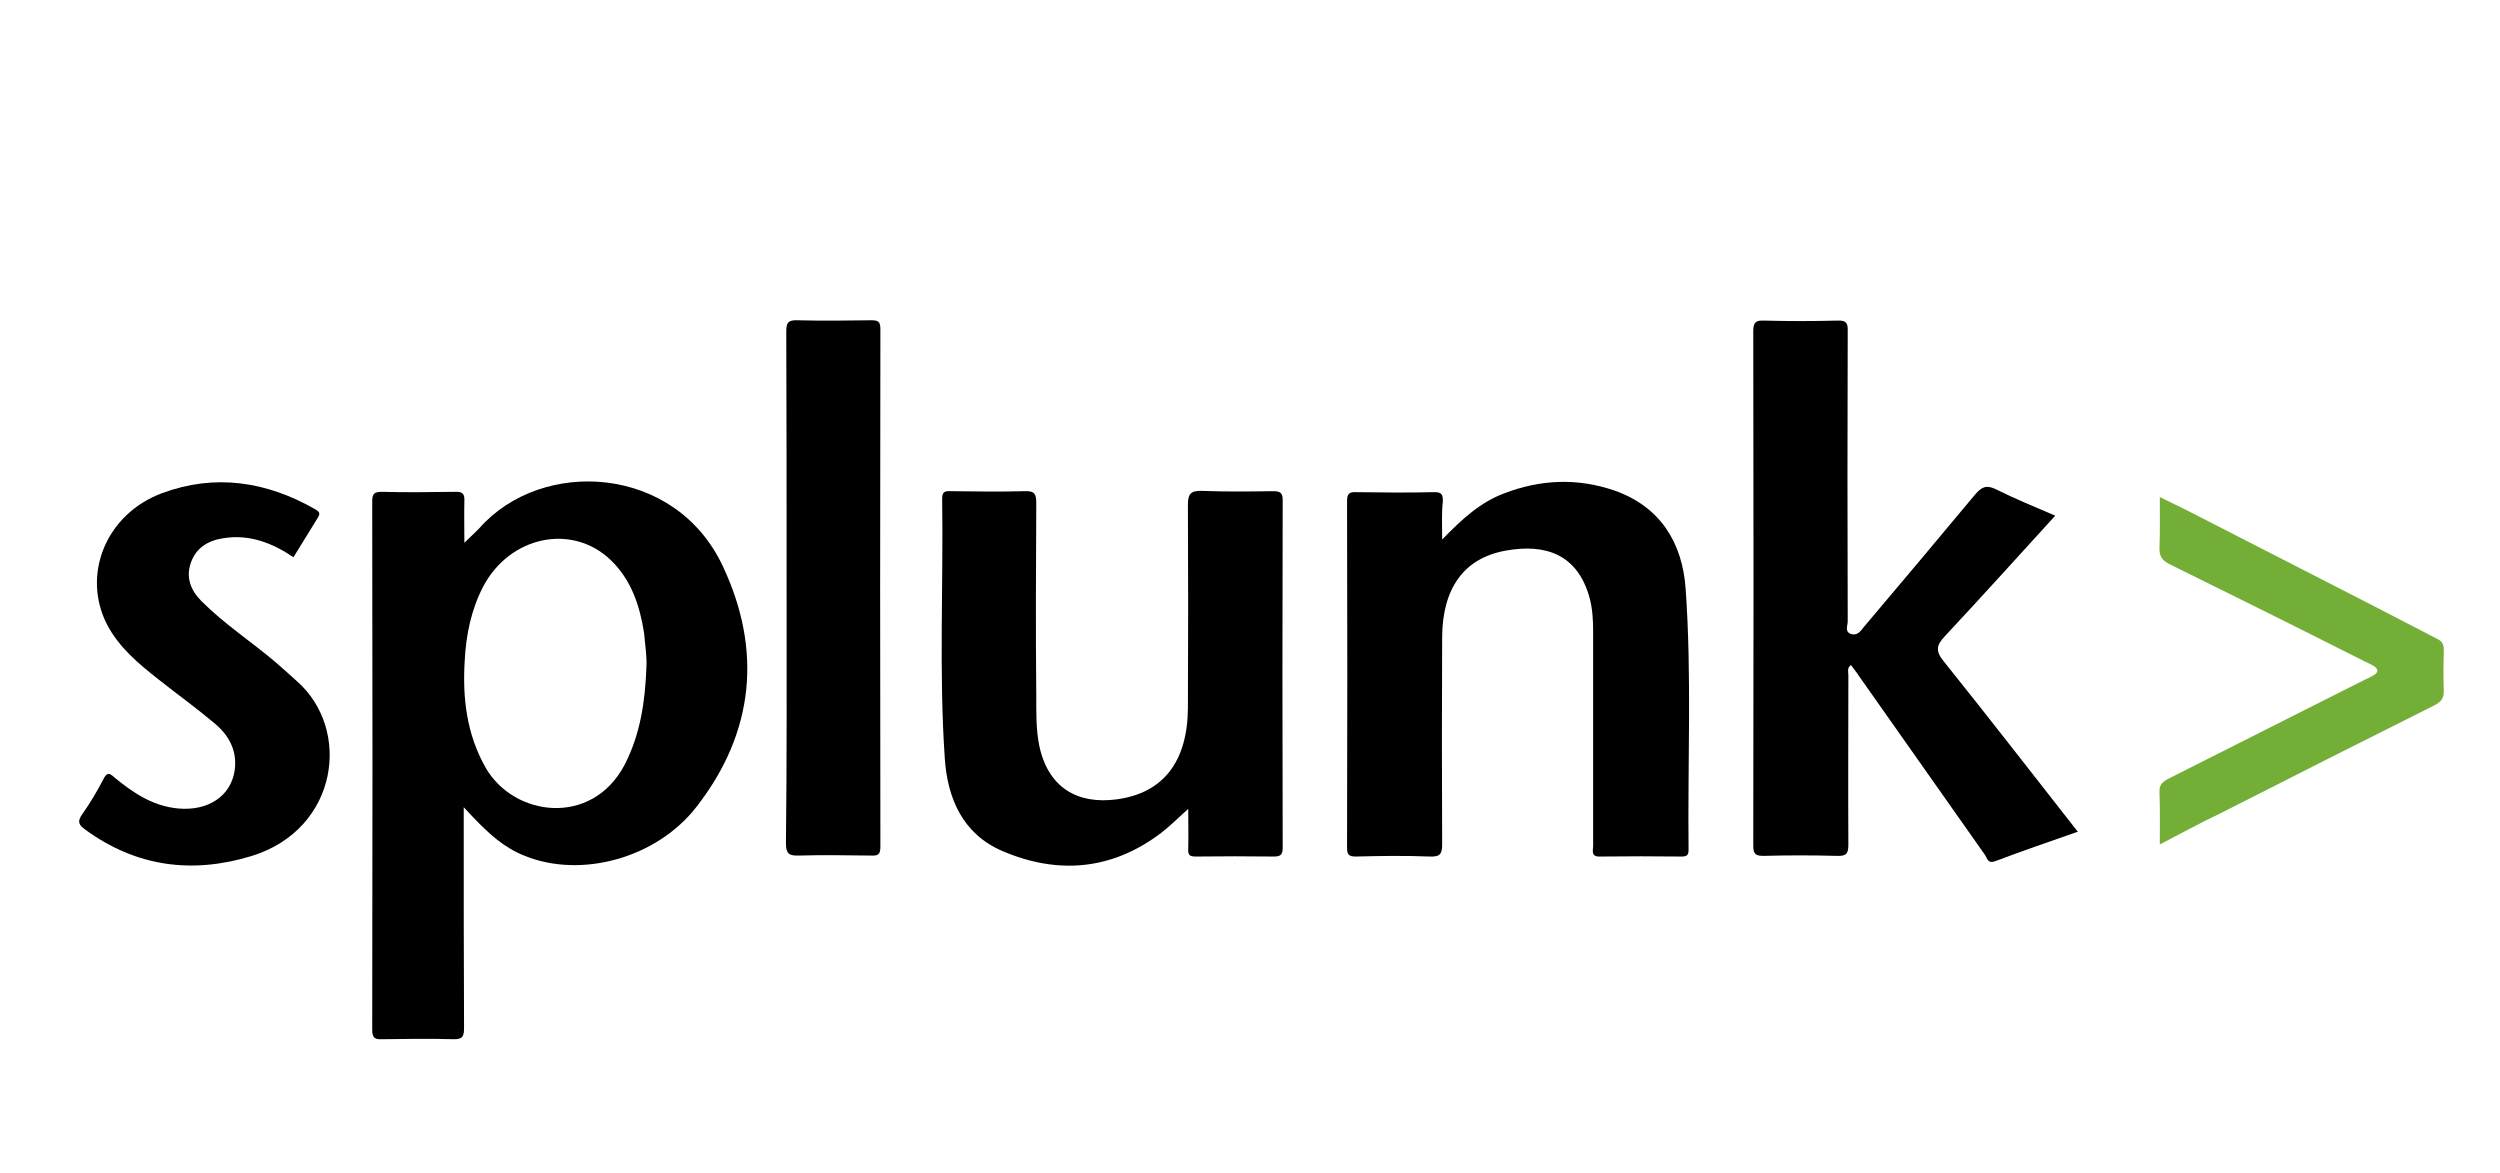
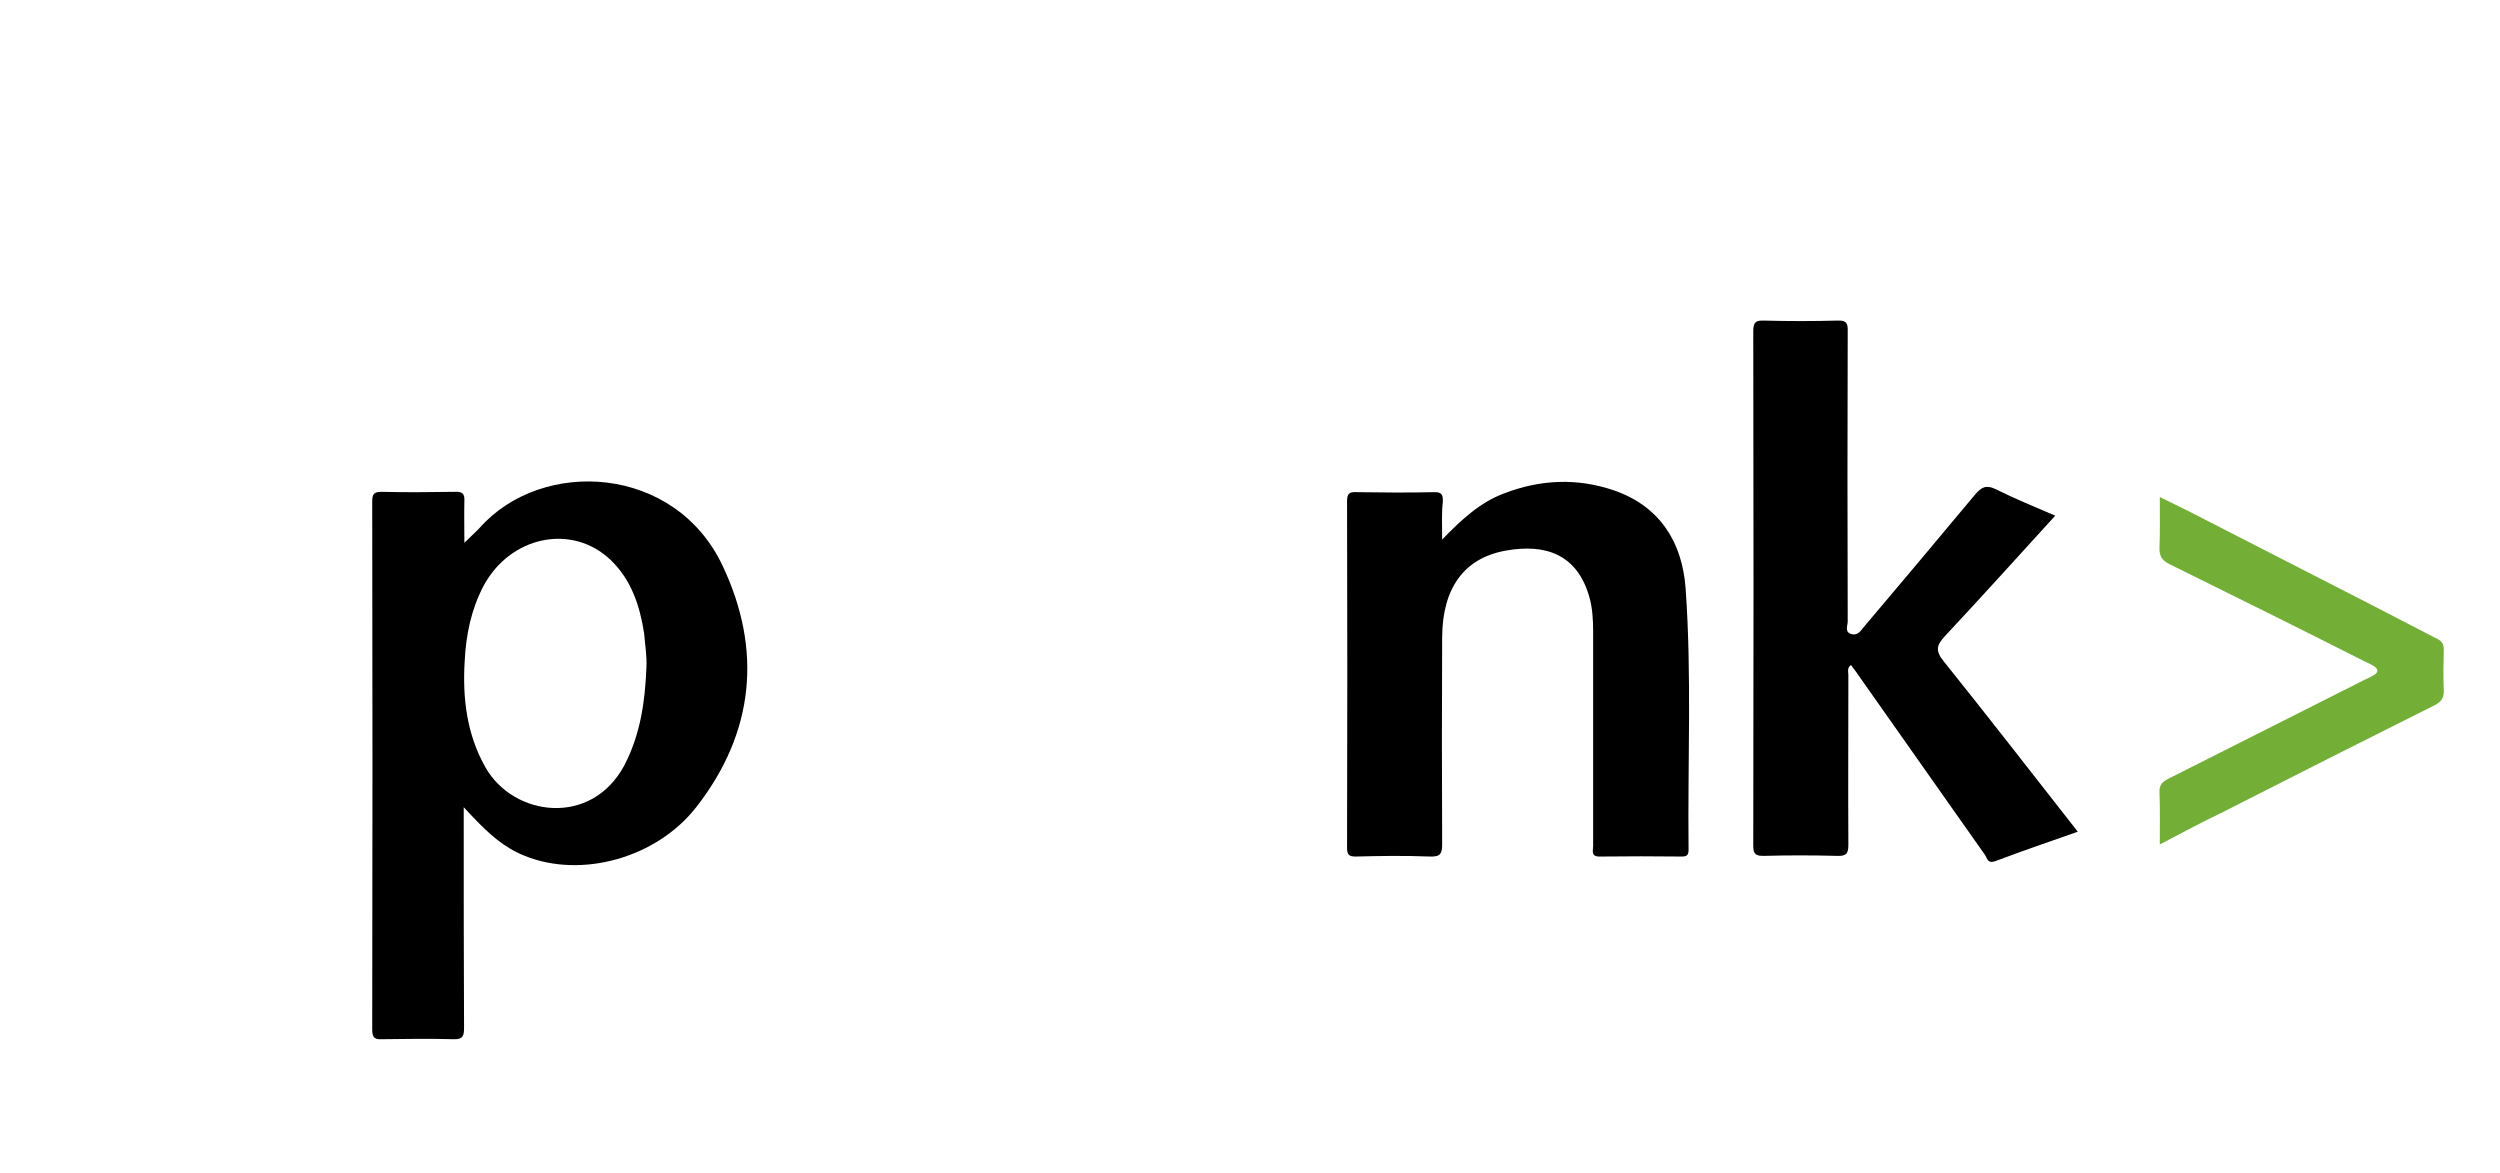
<svg xmlns="http://www.w3.org/2000/svg" version="1.1" id="Layer_1" x="0px" y="0px" viewBox="0 0 765 359" style="enable-background:new 0 0 765 359;" xml:space="preserve">
  <style type="text/css">
	.st0{fill:#73AF37;}
</style>
  <g>
    <path d="M635.8,254.5c-8.8,3.1-17,5.9-25.2,9c-2.4,0.9-2.5-0.9-3.2-1.9c-12.9-18.3-25.7-36.5-38.6-54.8c-0.7-1.1-1.6-2.2-2.4-3.3   c-1.3,0.9-0.8,2.2-0.8,3.1c0,17.3-0.1,34.6,0,51.9c0,2.8-0.7,3.5-3.5,3.4c-7.5-0.2-14.9-0.2-22.4,0c-2.3,0-3.2-0.4-3.2-3   c0.1-52.5,0.1-105.1,0-157.6c0-2.7,0.8-3.3,3.3-3.2c7.5,0.2,14.9,0.2,22.4,0c2.6-0.1,3.3,0.6,3.2,3.2c-0.1,29.6-0.1,59.3,0,88.9   c0,1.2-1,3.1,1,3.8c1.9,0.6,2.9-0.8,3.9-2.1c11.4-13.5,22.8-27,34.1-40.6c2-2.3,3.4-3,6.3-1.6c5.8,2.9,11.9,5.4,18.2,8.1   c-11.4,12.5-22.4,24.7-33.7,36.8c-2.6,2.8-3.1,4.5-0.4,7.8C608.6,219.6,622,236.9,635.8,254.5z" />
-     <path d="M363.6,247.5c-3.1,2.8-5.5,5.2-8.2,7.3c-15.1,11.5-31.7,12.9-48.7,5.6c-12.1-5.2-16.8-16.1-17.6-28.4   c-1.8-26.5-0.4-52.9-0.8-79.4c0-2.2,0.9-2.4,2.7-2.3c7.6,0.1,15.2,0.2,22.7,0c2.9-0.1,3.4,0.9,3.4,3.6c-0.1,19.6-0.2,39.3,0,59   c0,5.1-0.1,10.2,0.9,15.2c2.7,13,11.8,18.1,23.7,16.5c14.3-1.9,21.7-11.6,21.8-28c0.1-20.7,0.1-41.3,0-62c0-3.2,0.6-4.5,4.2-4.4   c7.4,0.3,14.6,0.2,22,0.1c2.1,0,2.8,0.6,2.8,2.7c-0.1,35.5-0.1,70.9,0,106.4c0,2.1-0.6,2.7-2.7,2.7c-8-0.1-15.9-0.1-23.9,0   c-1.8,0-2.4-0.4-2.3-2.3C363.7,255.8,363.6,252.1,363.6,247.5z" />
    <path d="M441.3,165.1c6.1-6.3,11.7-11.4,18.9-14.1c11.1-4.3,22.5-4.8,33.8-0.9c14,4.9,20.8,15.9,21.8,30   c1.9,26.6,0.6,53.3,0.9,79.8c0,1.6-0.3,2.2-2.1,2.2c-8.3-0.1-16.7-0.1-25,0c-2.9,0.1-2.1-1.9-2.1-3.2c0-21.9,0-43.8,0-65.7   c0-3.5-0.2-7-1.1-10.3c-3.7-13.4-13.6-16.6-25.7-14.4c-12.8,2.3-19.3,11.6-19.4,26.4c-0.1,21.2-0.1,42.4,0,63.4   c0,3-0.6,3.9-3.7,3.8c-7.6-0.3-15.2-0.2-22.7,0c-2.1,0-2.7-0.5-2.7-2.7c0.1-35.3,0.1-70.7,0-106c0-2.4,0.7-2.9,2.9-2.8   c7.8,0.1,15.7,0.2,23.6,0c2.5-0.1,2.9,0.8,2.8,3C441.1,156.9,441.3,160.4,441.3,165.1z" />
-     <path d="M240.7,180c0-26.2,0-52.3-0.1-78.5c0-2.7,0.5-3.6,3.4-3.5c7.6,0.2,15.2,0.1,22.7,0c2.1,0,2.7,0.5,2.7,2.7   c-0.1,52.8-0.1,105.6,0,158.4c0,2.5-0.8,2.8-3,2.7c-7.4-0.1-14.7-0.2-22,0c-3,0.1-3.9-0.6-3.9-3.8C240.8,232,240.7,206.1,240.7,180   z" />
-     <path d="M89.8,170.5c-6.6-4.4-13.5-7.1-21.5-5.8c-4.6,0.7-8.3,2.9-9.9,7.5c-1.6,4.6,0,8.5,3.3,11.8c7,7,15.3,12.4,22.7,18.7   c2.2,1.9,4.3,3.8,6.4,5.7c16.9,14.8,12.7,45.3-13.7,53.5c-18.2,5.6-35.4,3.4-51.1-8.1c-2.1-1.5-2.3-2.6-0.8-4.7   c2.4-3.4,4.6-7.1,6.5-10.8c1-1.9,1.7-1.9,3.2-0.5c5.8,4.8,11.9,8.9,19.7,9.6c9,0.8,16-3.7,17.2-11.6c0.9-6.1-1.8-10.9-6.3-14.6   c-5.5-4.6-11.3-8.8-17-13.3c-6.1-4.8-12-9.7-15.7-16.7c-7.9-15.3-0.4-33.9,16.8-40.3c16.2-6,31.9-3.6,46.8,4.9   c1.2,0.7,1.8,1.2,0.8,2.7C94.8,162.3,92.4,166.4,89.8,170.5z" />
    <path class="st0" d="M660.9,258.4c0-5.9,0.1-10.9-0.1-15.9c-0.1-2.3,0.8-3.2,2.7-4.2c20-10.1,40.1-20.2,60.1-30.3   c0.9-0.4,1.8-0.8,2.6-1.3c1.7-0.9,1.7-2,0-3c-0.8-0.5-1.8-0.9-2.6-1.3c-19.8-10-39.7-19.9-59.6-29.7c-2.3-1.1-3.3-2.4-3.2-5.1   c0.2-5,0.1-10,0.1-15.5c4,2,7.7,3.7,11.3,5.6c17.8,9.1,35.5,18.2,53.3,27.3c6.7,3.4,13.4,7,20.1,10.4c1.6,0.7,2.2,1.7,2.2,3.4   c-0.1,4.2-0.2,8.2,0,12.4c0.1,2.3-0.7,3.5-2.8,4.6c-21.8,10.9-43.6,21.9-65.4,33C673.5,251.7,667.6,254.9,660.9,258.4z" />
    <path d="M221.2,173.3c-14.5-31.1-55.3-33.3-74.4-11.8c-1.2,1.3-2.7,2.6-4.7,4.6c0-4.8-0.1-8.7,0-12.7c0.1-2.3-0.5-3-2.9-2.9   c-7.5,0.1-14.9,0.2-22.4,0c-2.3,0-2.9,0.6-2.9,2.9c0.1,53.9,0.1,107.9,0,161.7c0,2.6,0.9,3,3.1,2.9c7.3-0.1,14.4-0.2,21.7,0   c3,0.1,3.3-1,3.3-3.6c-0.1-20.8-0.1-41.6-0.1-62.4c0-1.3,0-2.7,0-5c1.5,1.6,2.2,2.4,3,3.2c4.6,4.8,9.3,9.2,15.7,11.7   c17.3,7,40.4,0.7,52.6-15.1C230.9,224,233.2,198.8,221.2,173.3z M197.8,204.3c-0.4,10.3-1.8,20.3-6.7,29.8   c-10.1,19-33.9,15.8-42.5,0.8c-5.8-10.2-7.1-21.3-6.4-32.7c0.4-8,2-15.7,5.7-22.8c8.2-15.4,27.1-19.3,38.9-8.1   c6.4,6.1,9,14.1,10.3,22.5C197.4,197.4,198,200.9,197.8,204.3z" />
  </g>
</svg>